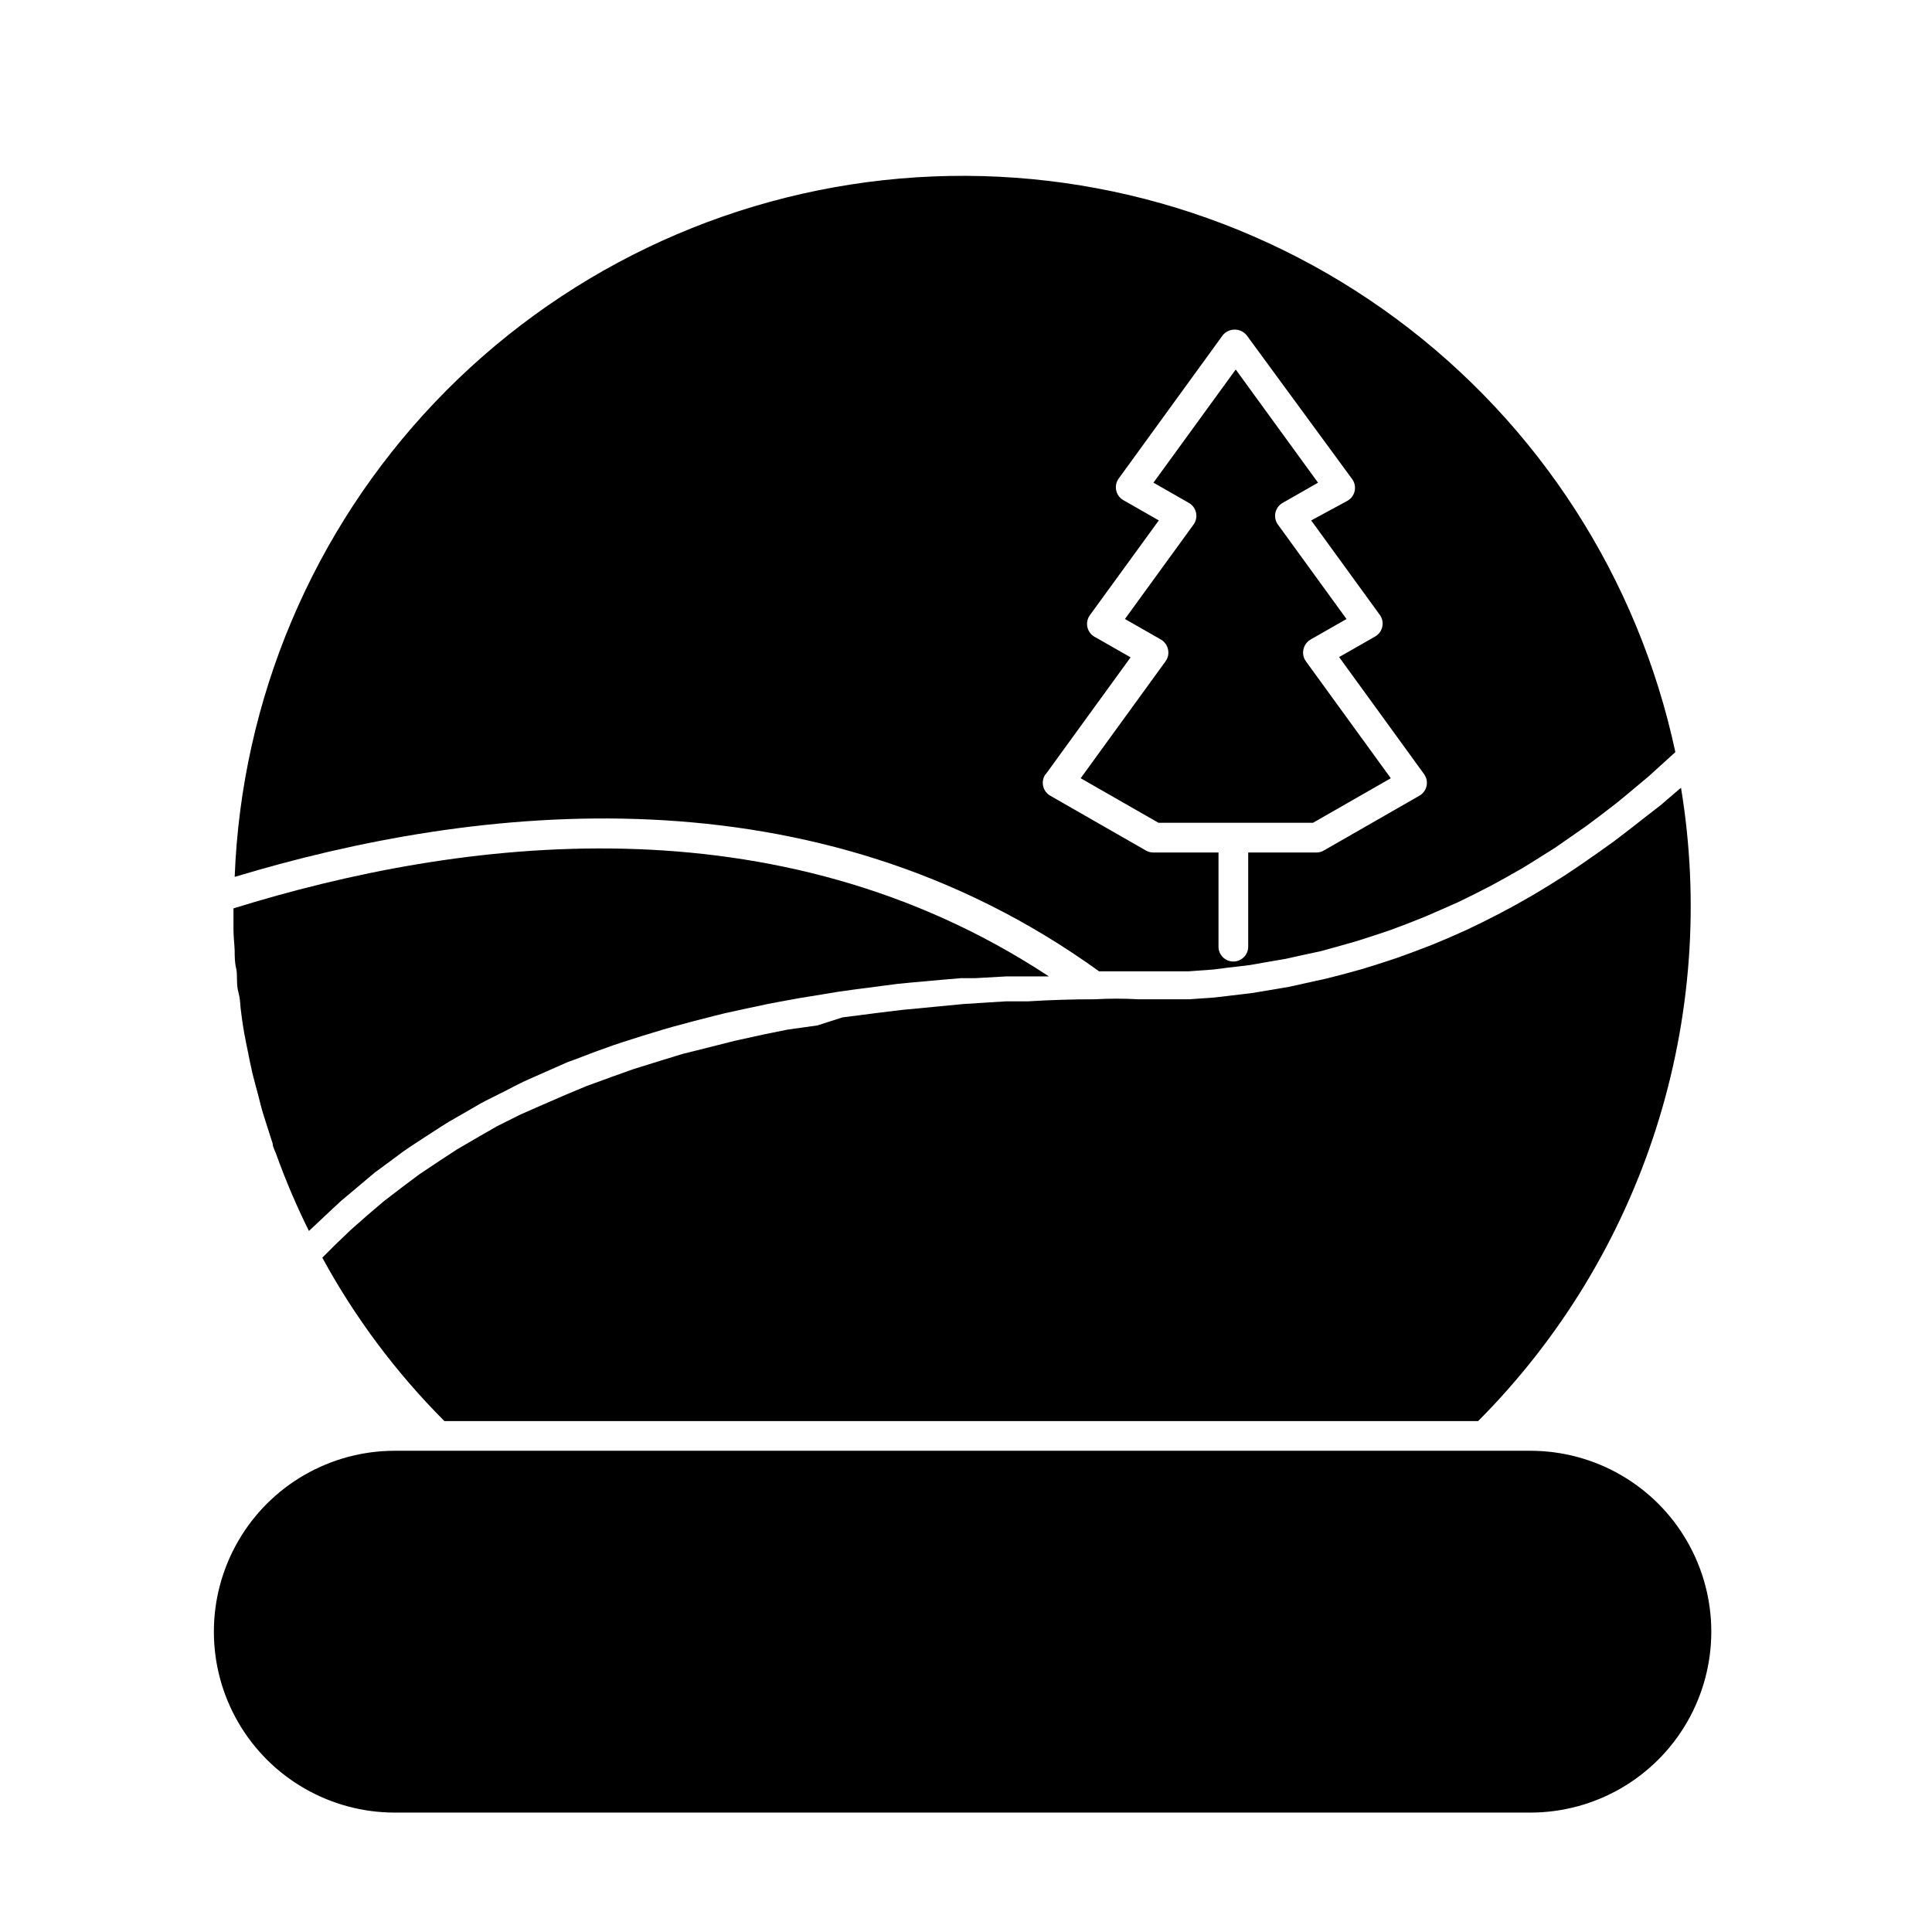
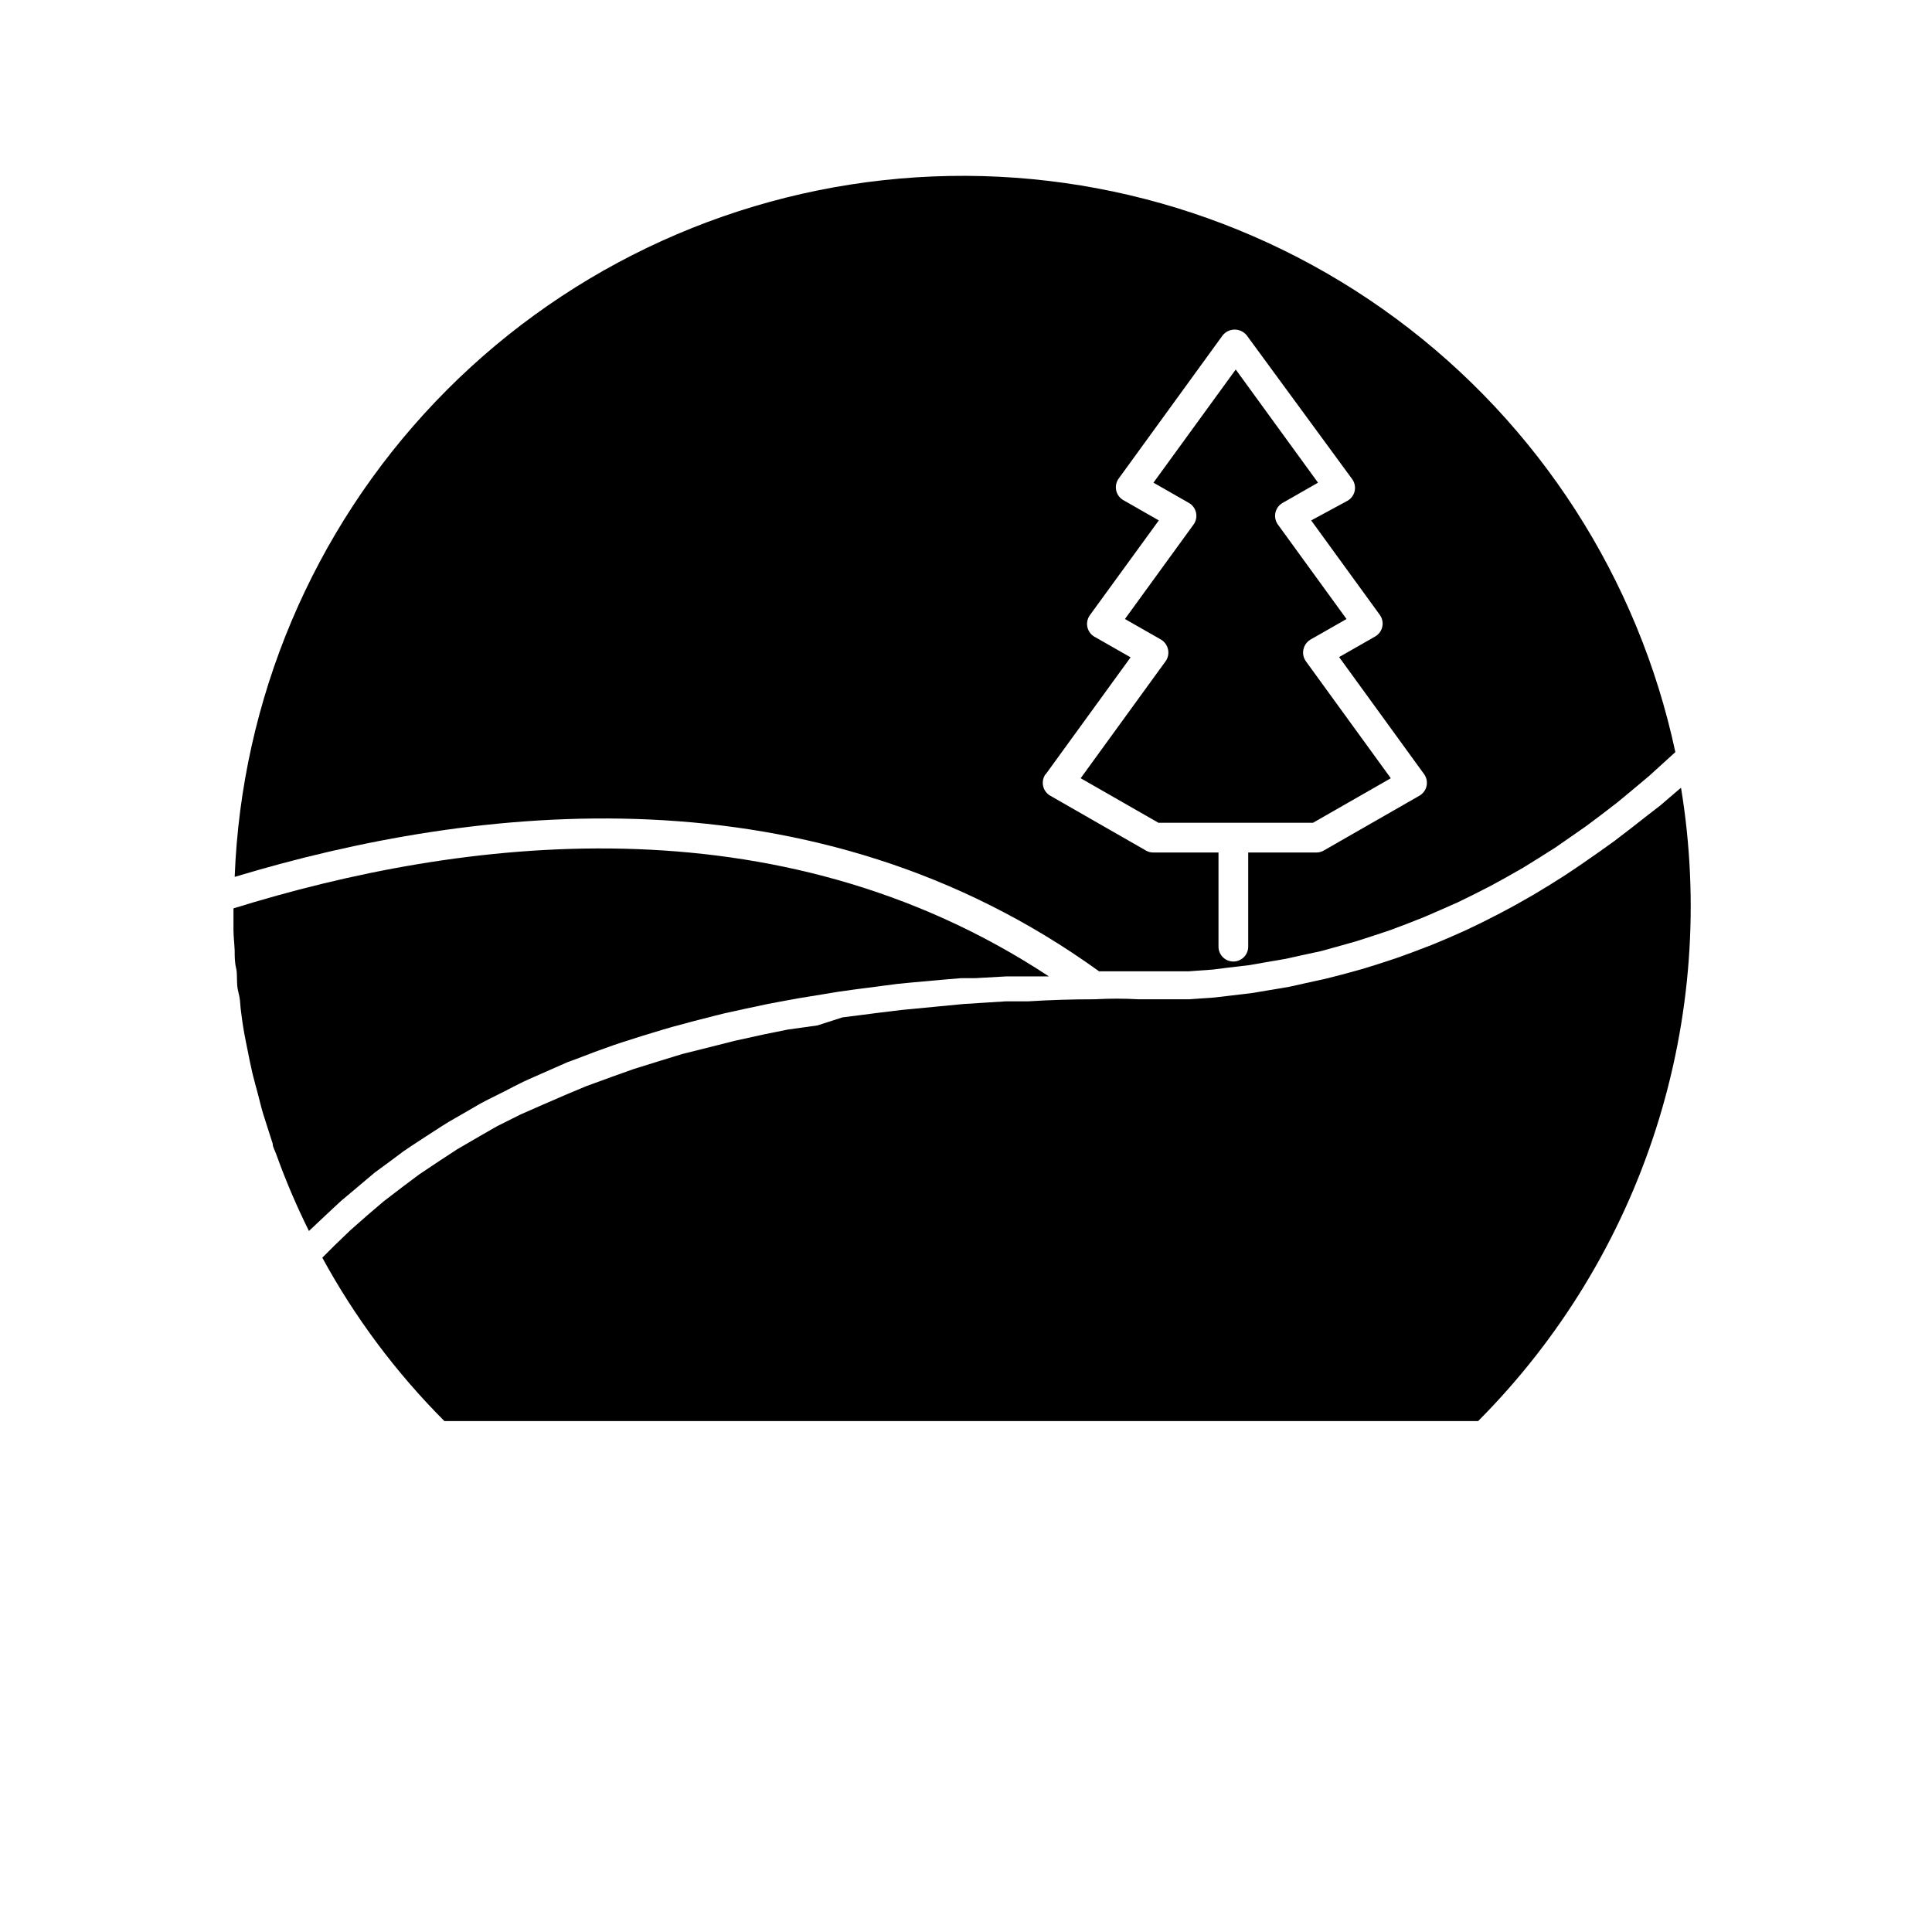
<svg xmlns="http://www.w3.org/2000/svg" fill="#000000" width="800px" height="800px" version="1.1" viewBox="144 144 512 512">
  <g>
    <path d="m491.95 362.05 20.625-11.809-22.516-31.016c-0.648-0.91-0.879-2.055-0.629-3.148 0.238-1.09 0.926-2.031 1.887-2.598l9.523-5.434-18.184-25.031h0.004c-0.664-0.91-0.902-2.059-0.66-3.156 0.238-1.098 0.938-2.039 1.918-2.59l9.367-5.352-21.805-29.992-21.805 29.992 9.367 5.352c0.98 0.551 1.68 1.492 1.918 2.59 0.242 1.098 0 2.246-0.66 3.156l-18.184 25.031 9.523 5.434h0.004c0.961 0.566 1.648 1.508 1.887 2.598 0.25 1.094 0.02 2.238-0.629 3.148l-22.516 31.016 20.625 11.809z" />
    <path d="m579.88 360.64-4.016 3.148-4.328 3.305-4.094 2.914-4.41 3.07-4.094 2.754-4.488 2.832-4.172 2.519-4.566 2.598-4.25 2.281-4.644 2.363-4.25 2.047-4.801 2.125-4.328 1.812-4.961 1.891-4.328 1.574-5.039 1.652-4.328 1.34-5.195 1.418-4.328 1.102-5.352 1.18-4.25 0.945-5.59 0.945-4.25 0.707-5.902 0.707-4.016 0.473-6.691 0.473h-3.387-10.156l-0.004 0.004c-3.828-0.219-7.664-0.219-11.492 0-6.035 0-11.965 0.184-17.789 0.551h-5.902l-11.18 0.707-6.535 0.629-9.84 0.945-6.453 0.789-9.211 1.18-6.617 2.125-7.871 1.102-6.219 1.258-7.871 1.73-5.902 1.496-7.871 1.969-5.668 1.73-7.32 2.281-5.512 1.969-6.926 2.519-5.273 2.203-6.535 2.832-5.75 2.527-6.141 3.07-4.801 2.754-5.824 3.387-4.566 2.992-5.434 3.621-4.41 3.305-5.039 3.856-4.25 3.621-4.644 4.094-4.094 3.938-3.305 3.305c8.668 15.902 19.562 30.48 32.355 43.297h273.95c21.621-21.711 37.77-48.254 47.121-77.434 9.348-29.18 11.625-60.164 6.644-90.398l-1.496 1.258-3.938 3.387z" />
    <path d="m435.27 401.41h23.691l6.535-0.473 3.699-0.473 5.984-0.707 4.016-0.707 5.512-0.945 4.25-0.945 5.117-1.102 4.25-1.18 5.039-1.418 4.172-1.34 4.961-1.652 4.172-1.574 4.801-1.891 4.172-1.812 4.644-2.047 4.172-2.047 4.644-2.363 4.016-2.203 4.566-2.598 3.938-2.441 4.488-2.832 3.856-2.676 4.41-3.07 3.777-2.832 4.41-3.387 3.621-2.992 4.875-4.09 6.93-6.297c-9.844-46.027-36.16-86.875-74-114.86-37.84-27.992-84.602-41.195-131.49-37.137-46.895 4.062-90.688 25.109-123.15 59.188-32.465 34.078-51.367 78.84-53.152 125.88 63.844-19.285 153.43-29.598 229.08 25.031zm-14.168-52.191 22.516-31.016-9.523-5.434-0.004 0.004c-0.98-0.551-1.68-1.492-1.922-2.59-0.238-1.098 0-2.25 0.66-3.156l18.266-25.113-9.367-5.352h-0.004c-0.98-0.551-1.676-1.492-1.918-2.59-0.242-1.102 0-2.25 0.66-3.156l27.551-37.941v-0.004c0.777-0.965 1.949-1.527 3.188-1.527 1.242 0 2.414 0.562 3.191 1.527l27.945 38.102c0.66 0.91 0.898 2.059 0.66 3.156-0.242 1.098-0.941 2.039-1.922 2.59l-9.602 5.195 18.184 25.031v0.004c0.66 0.906 0.902 2.055 0.66 3.152-0.242 1.102-0.941 2.043-1.922 2.594l-9.523 5.434 22.516 31.016v-0.004c0.66 0.91 0.898 2.059 0.66 3.156-0.242 1.098-0.941 2.043-1.922 2.59l-25.27 14.484c-0.594 0.359-1.273 0.551-1.969 0.551h-18.105v24.957c0 2.172-1.762 3.934-3.934 3.934-2.176 0-3.938-1.762-3.938-3.934v-24.957h-17.316c-0.695 0-1.375-0.191-1.969-0.551l-25.27-14.484c-0.98-0.547-1.68-1.492-1.922-2.59-0.238-1.098 0-2.246 0.66-3.156z" />
-     <path d="m549.57 528.47h-300.95c-17.129 0-32.957 9.137-41.52 23.973-8.562 14.832-8.562 33.105 0 47.941 8.562 14.832 24.391 23.969 41.52 23.969h300.95c17.129 0 32.953-9.137 41.52-23.969 8.562-14.836 8.562-33.109 0-47.941-8.566-14.836-24.391-23.973-41.52-23.973z" />
    <path d="m206.19 395.75c0 1.652 0 3.305 0.395 4.879s0 4.094 0.551 6.141c0.551 2.047 0.473 2.914 0.629 4.41 0.156 1.496 0.551 4.328 0.945 6.535 0.395 2.203 0.629 3.227 0.945 4.801s0.789 4.016 1.258 5.984c0.473 1.969 0.945 3.543 1.418 5.352 0.473 1.812 0.867 3.543 1.418 5.352 0.551 1.812 1.652 5.117 2.519 7.871 0 0.945 0.629 1.891 0.945 2.832v0.004c2.492 6.934 5.383 13.715 8.66 20.312l2.676-2.519 3.856-3.621 2.047-1.891 2.914-2.441 4.016-3.387 1.969-1.652 3.543-2.598 4.016-2.992 1.969-1.34 4.094-2.676 4.016-2.598 1.891-1.18 4.644-2.676 3.938-2.281 1.812-0.945 5.039-2.519 1.652-0.867 2.676-1.34 1.73-0.789 5.352-2.363 4.644-2.047 1.73-0.629 5.59-2.125 5.039-1.812 2.125-0.707 5.434-1.73 5.434-1.652 2.441-0.707 5.273-1.418 5.824-1.496 2.832-0.707 5.039-1.102 6.297-1.34 3.305-0.629 4.723-0.867 6.769-1.102 3.777-0.629 4.488-0.629 7.242-0.945 4.25-0.551 4.094-0.395 7.871-0.707 4.723-0.395h3.699l8.422-0.473h11.176c-72.266-47.621-156.26-36.602-216.09-18.023v5.59c0 1.891 0.234 3.621 0.312 5.43z" />
  </g>
</svg>